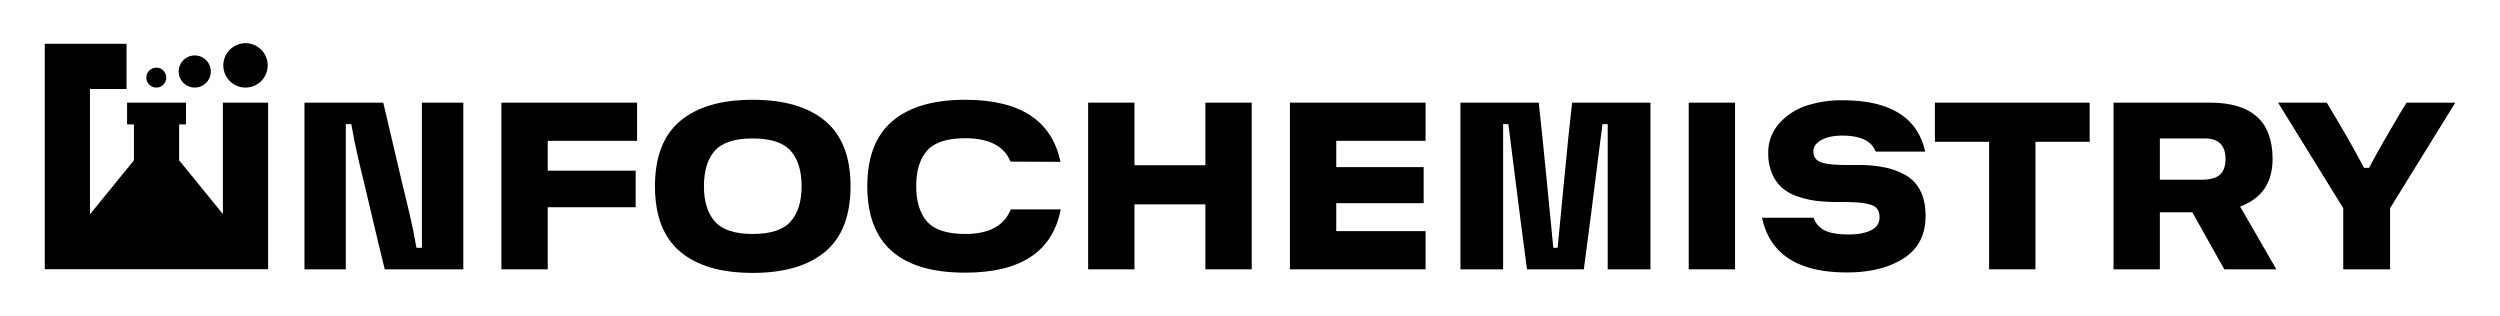
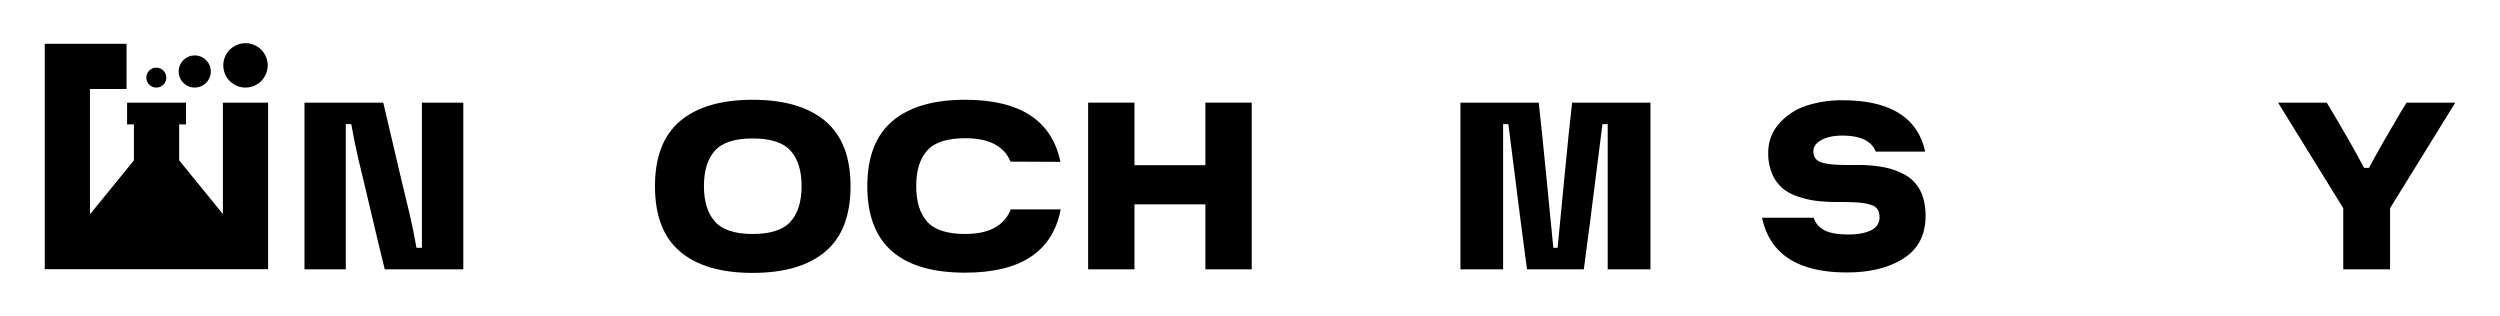
<svg xmlns="http://www.w3.org/2000/svg" id="Слой_1" data-name="Слой 1" viewBox="0 0 2167 274">
  <title>ISC_logo_word</title>
  <polygon points="193.21 185.53 155.29 138.97 155.29 107.8 161.23 107.8 161.23 88.99 110.16 88.99 110.16 107.8 116.1 107.8 116.1 138.97 77.98 185.78 77.98 77.13 109.69 77.13 109.69 37.94 38.79 37.94 38.79 77.13 38.79 233.33 232.39 233.33 232.39 89 193.21 89 193.21 185.53" />
  <path d="M210.83,75.8a19.23,19.23,0,1,0-17.16-17.17A19.24,19.24,0,0,0,210.83,75.8Z" />
  <path d="M134,75.78a8.62,8.62,0,1,0-7-7A8.64,8.64,0,0,0,134,75.78Z" />
  <path d="M167,75.78a13.92,13.92,0,1,0-12-12A13.92,13.92,0,0,0,167,75.78Z" />
  <path d="M365.71,214.82H361q-2.49-14.7-6.21-30.43-3.32-13-22.57-95.42h-68.3V233.45h35.81V107.6h4.76q2.69,15.51,6.21,30.63,3.51,14.09,11,46.06t11.8,49.16h68.1V89H365.71Z" />
-   <polygon points="434.63 233.45 474.79 233.45 474.79 179.63 550.96 179.63 550.96 147.96 474.79 147.96 474.79 122.08 552.2 122.08 552.2 88.97 434.63 88.97 434.63 233.45" />
  <path d="M715.31,104.9q-21.94-18.42-62.92-18.42T589.56,104.9q-21.84,18.43-21.83,56.51,0,38.29,21.83,56.72t62.83,18.42q41,0,62.92-18.42t21.94-56.72Q737.25,123.33,715.31,104.9Zm-30,87.15q-9.52,10.75-32.91,10.76-23.19,0-32.71-10.76t-9.52-30.64q0-20.07,9.42-30.73T652.39,120q23.39,0,32.91,10.67t9.52,30.73Q694.82,181.29,685.3,192.05Z" />
  <path d="M836.61,202.81q-23.4,0-32.92-10.66t-9.52-30.94q0-20.09,9.52-30.74t32.92-10.66q31,0,39.32,20.28l43.27.21Q908,86.48,836.61,86.48q-41.21,0-63,18.42t-21.84,56.51q0,74.94,84.87,74.93,72.23,0,82.79-54.85H876.14Q867.65,202.82,836.61,202.81Z" />
  <polygon points="1044.84 143.2 983.36 143.2 983.36 88.97 943.2 88.97 943.2 233.45 983.36 233.45 983.36 177.14 1044.84 177.14 1044.84 233.45 1084.99 233.45 1084.99 88.97 1044.84 88.97 1044.84 143.2" />
-   <polygon points="1118.11 233.45 1235.68 233.45 1235.68 200.33 1158.26 200.33 1158.26 176.11 1234.02 176.11 1234.02 144.85 1158.26 144.85 1158.26 122.08 1235.68 122.08 1235.68 88.97 1118.11 88.97 1118.11 233.45" />
  <path d="M1355.63,157.89q-4.45,46.58-5.49,56.93h-3.72q-1.25-12.63-5.7-58.27T1333.79,89H1265.9V233.45h37V107.6h4.55q13.24,105.36,16.15,125.85h49.26q2.89-20.5,16.15-125.85h4.55V233.45h37.05V89h-67.89Q1360.07,111.32,1355.63,157.89Z" />
-   <rect x="1463.78" y="88.97" width="40.16" height="144.48" />
  <path d="M1651.52,151.68A62.1,62.1,0,0,0,1633.1,145a118.26,118.26,0,0,0-22.77-2h-9.53q-15.93,0-22.45-2.38t-6.52-9.42c0-4,2.3-7.27,6.93-9.83s10.66-3.83,18.11-3.83q23.6,0,29,13.87h42.85q-9.73-44.5-71.83-44.5a99.15,99.15,0,0,0-30.63,4.55,53.85,53.85,0,0,0-23.81,15.32,37.21,37.21,0,0,0-9.73,25.87,44.16,44.16,0,0,0,3.52,18.32,33.91,33.91,0,0,0,9,12.32,41.36,41.36,0,0,0,13.66,7.24,81.8,81.8,0,0,0,15.94,3.62,148,148,0,0,0,17.49.93c5.79,0,10.35.08,13.66.21q11.6.42,17.39,2.9c3.86,1.65,5.79,5,5.79,10.14s-2.45,8.87-7.35,11.28-11.35,3.63-19.35,3.63q-14.09,0-21-3.63a18.74,18.74,0,0,1-9.42-10.86h-44.71q10.14,47.4,73.48,47.4,30.23,0,49.27-12.22t19-36.84q0-12.84-4.55-21.73A32.07,32.07,0,0,0,1651.52,151.68Z" />
-   <polygon points="1677.18 122.91 1724.17 122.91 1724.17 233.45 1764.33 233.45 1764.33 122.91 1811.31 122.91 1811.31 88.97 1677.18 88.97 1677.18 122.91" />
-   <path d="M1969.87,137.82q0-48.85-54.23-48.85H1832V233.45h40.16V184h28.15l27.74,49.47h45.12L1941.72,179Q1969.86,168.66,1969.87,137.82Zm-45.54,13.55q-4.77,4.45-16.56,4.45h-35.6V120h38.91q18,0,18,17.81Q1929.09,146.92,1924.33,151.37Z" />
  <path d="M2086,89l-5.59,9.1q-5.59,9.32-13.66,23.39t-13.25,24h-4.35q-11.59-22.14-32.29-56.5h-42.22l56.5,91.49v53h40.57v-53L2128.21,89Z" />
</svg>